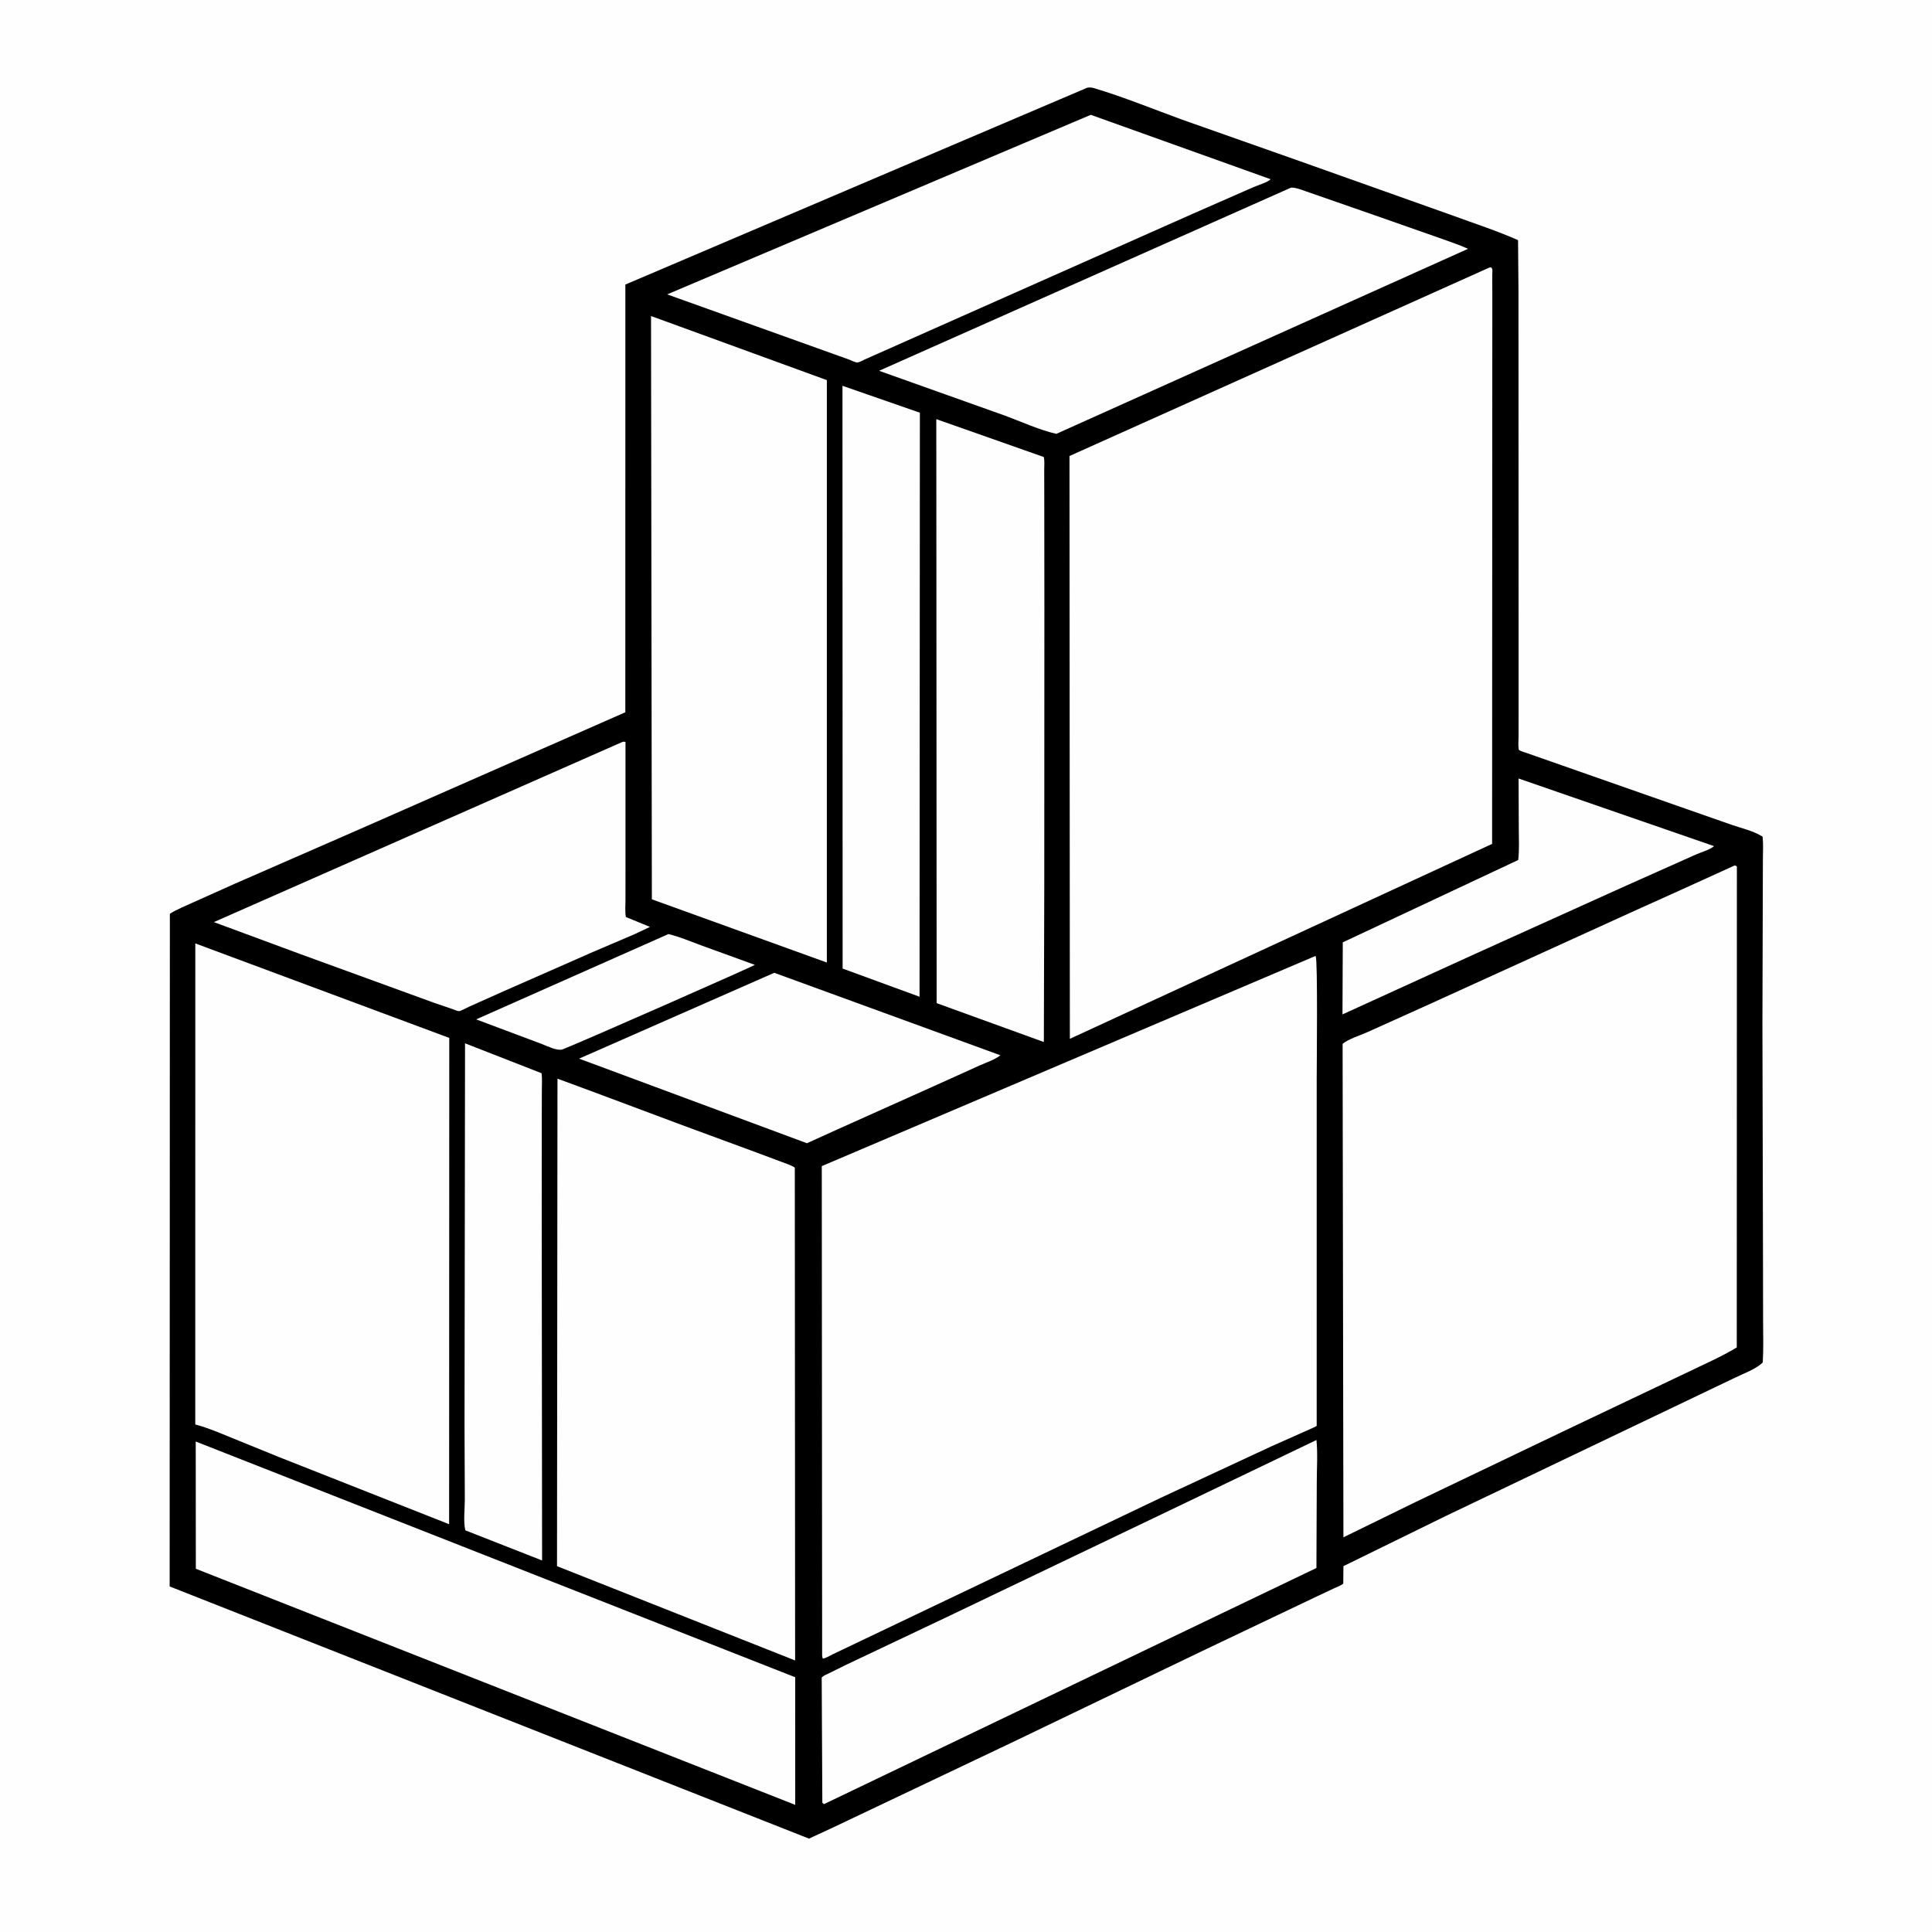
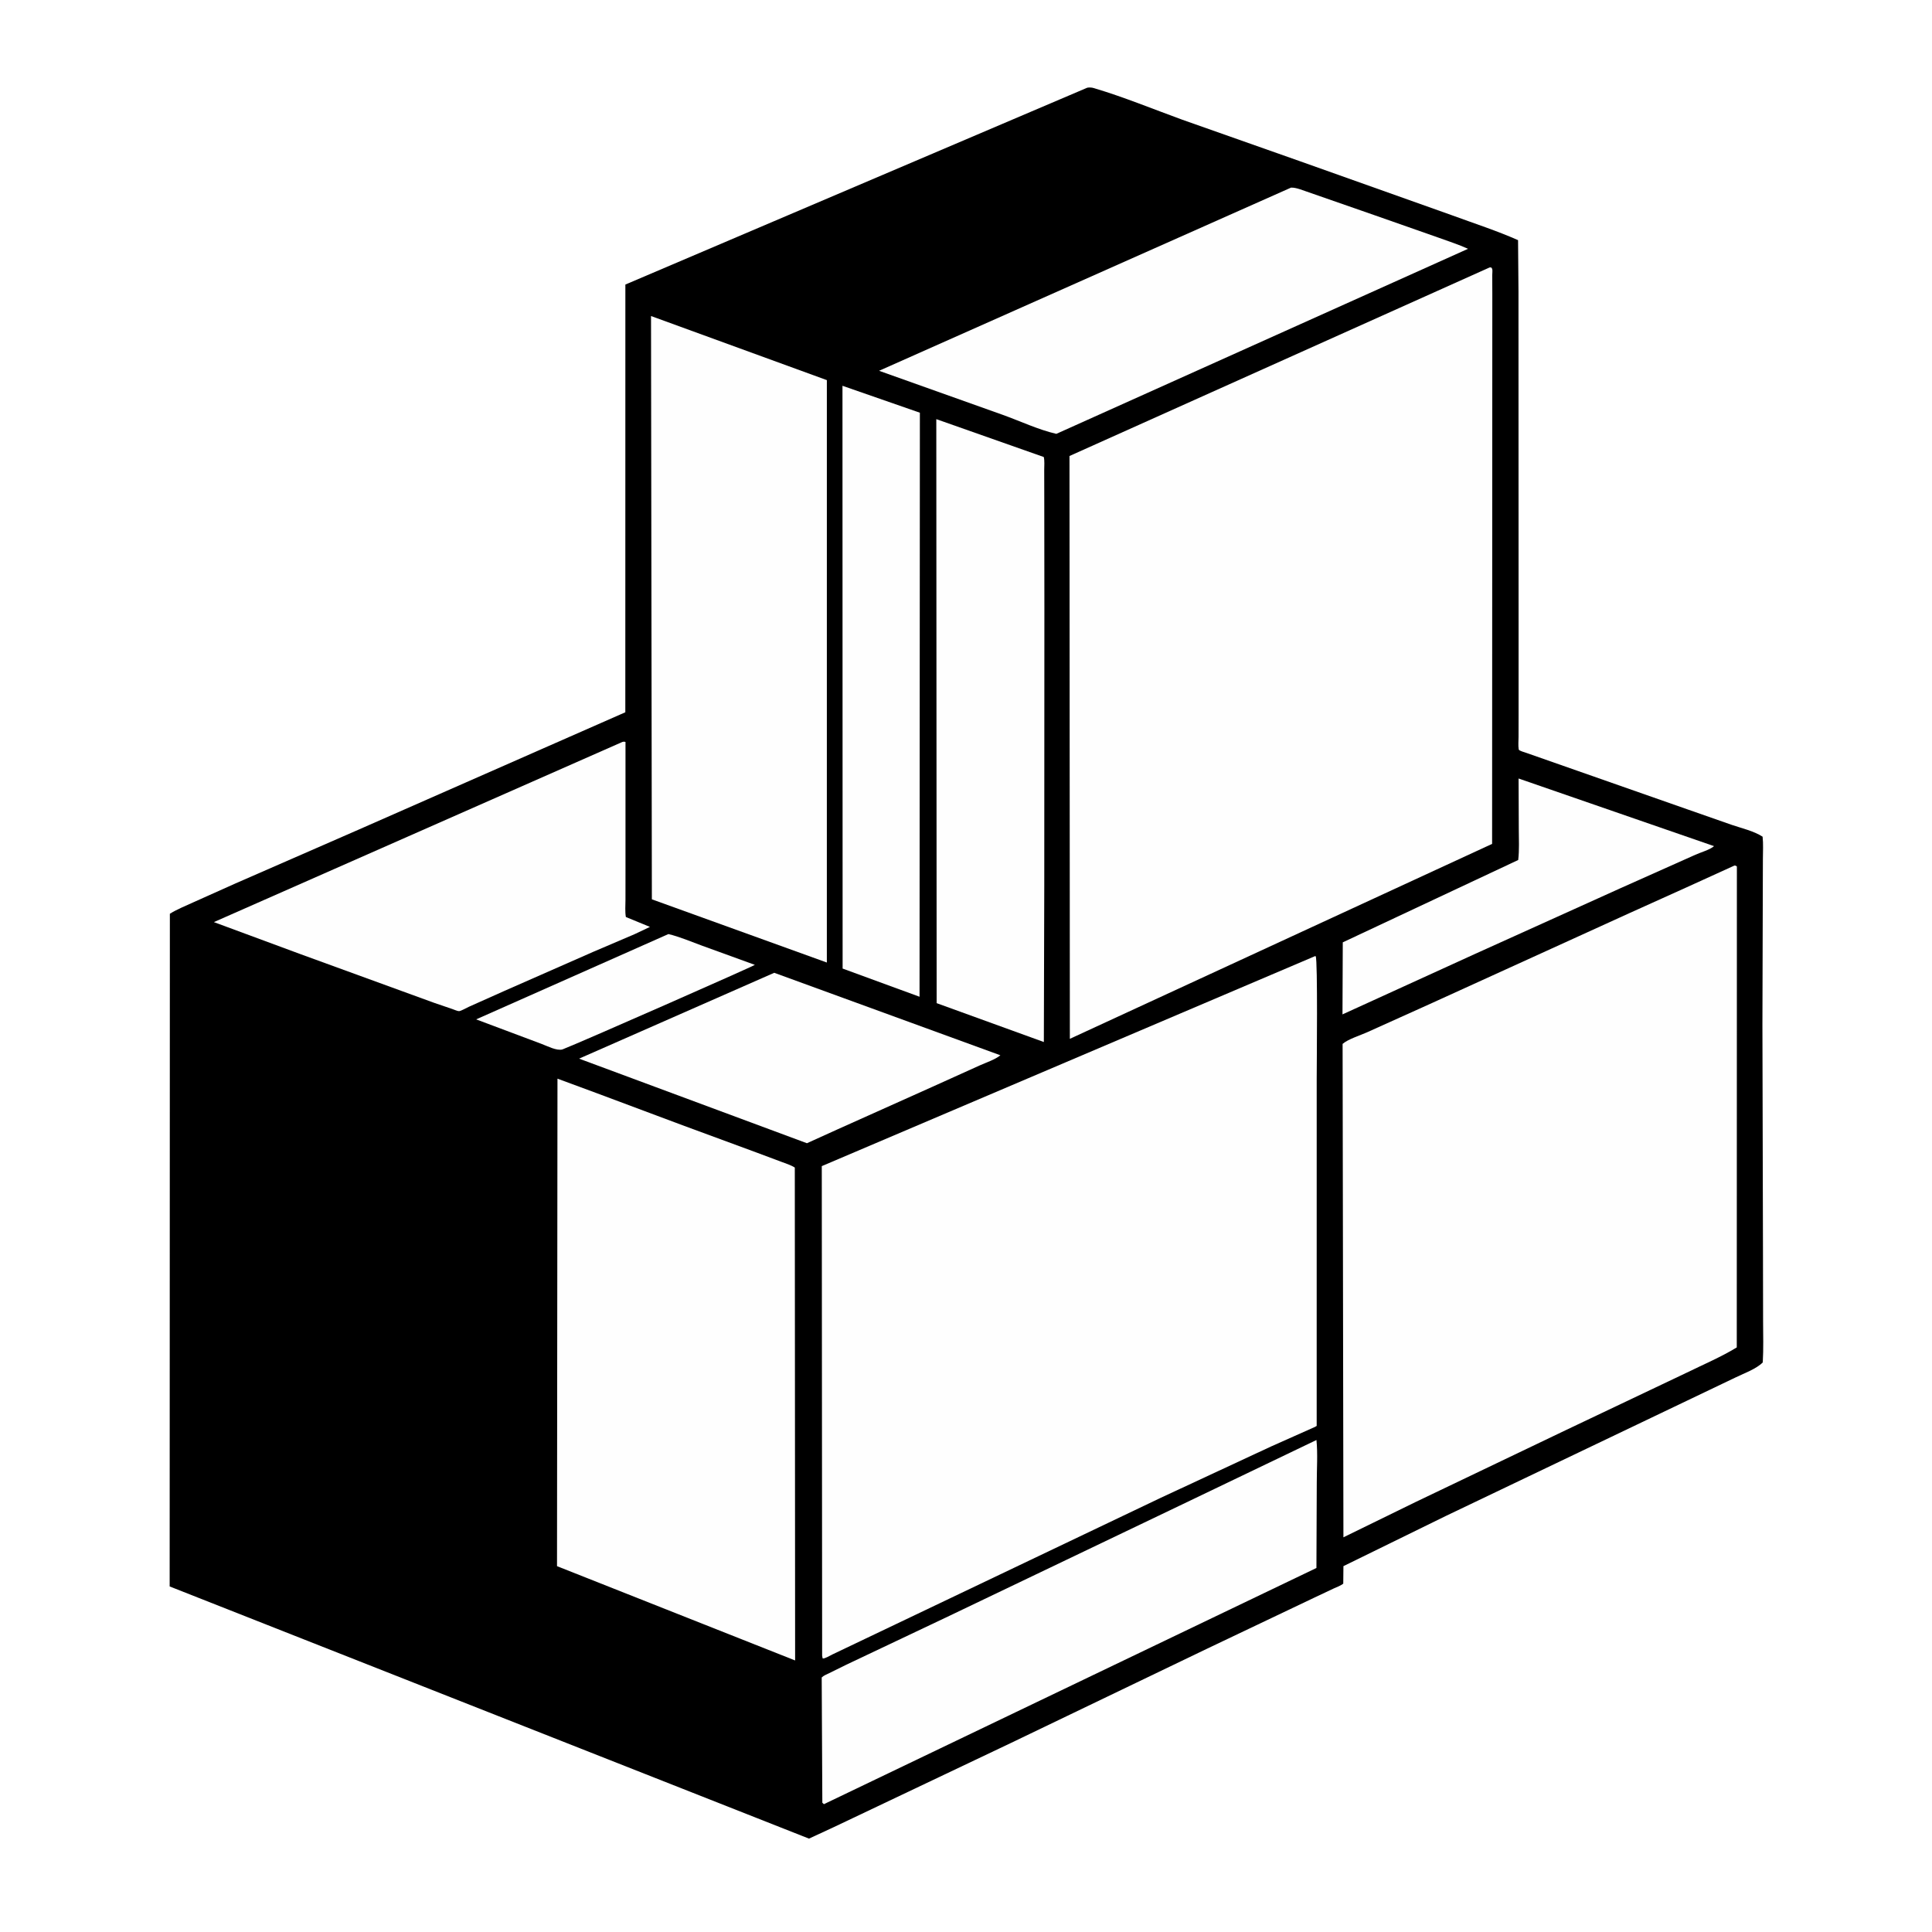
<svg xmlns="http://www.w3.org/2000/svg" version="1.1" style="display: block;" viewBox="0 0 2048 2048" width="1024" height="1024">
-   <path transform="translate(0,0)" fill="rgb(254,254,254)" d="M -0 -0 L 2048 0 L 2048 2048 L -0 2048 L -0 -0 z" />
  <path transform="translate(0,0)" fill="rgb(0,0,0)" d="M 1152.57 92.959 C 1155.38 92.557 1157.15 92.678 1159.87 93.489 C 1191.38 102.88 1222.44 115.668 1253.35 126.935 L 1378.57 171.094 L 1539.99 228.5 C 1563.11 236.992 1586.67 244.576 1609.2 254.568 L 1609.65 308.551 L 1609.68 398.805 L 1609.77 667.674 L 1609.77 757.238 L 1609.73 781.265 C 1609.72 785.454 1609.19 790.376 1609.93 794.491 C 1610.18 795.869 1616.22 797.463 1617.79 798.018 L 1790.19 858.454 L 1835.72 874.383 C 1846.36 878.03 1859.01 880.844 1868.43 886.911 C 1869.28 894.665 1868.76 902.834 1868.74 910.64 L 1868.62 950.114 L 1868.24 1086.51 L 1868.83 1328.32 L 1868.95 1400.64 C 1868.99 1415.13 1869.46 1429.75 1868.6 1444.21 C 1861.66 1451.25 1848.48 1455.88 1839.65 1460.21 L 1774.39 1491.42 L 1533 1606.81 L 1424.09 1660.18 L 1423.91 1678.71 C 1421.19 1680.95 1417.09 1682.33 1413.87 1683.82 L 1393.32 1693.52 L 1280.2 1747.37 L 1071.25 1847.8 L 884.25 1936.65 L 857.565 1949.01 L 179.845 1681.7 L 180.064 968.613 C 187.596 963.923 196.354 960.436 204.431 956.72 L 249.647 936.465 L 380.344 879.364 L 575.015 793.689 L 662.865 755.045 L 662.919 301.636 L 1152.57 92.959 z" />
  <path transform="translate(0,0)" fill="rgb(254,254,254)" d="M 708.556 990.144 C 720.574 993.007 732.602 998.247 744.22 1002.47 L 800.176 1022.79 C 799.625 1023.83 616.334 1104.65 596.24 1112.43 C 590.1 1114.18 579.917 1108.75 574.022 1106.57 L 504.737 1080.58 L 708.556 990.144 z" />
  <path transform="translate(0,0)" fill="rgb(254,254,254)" d="M 1609.76 825.248 L 1816.94 896.932 C 1812.94 900.676 1802.61 903.605 1797.21 906.058 L 1717.15 941.819 L 1563.87 1011.07 L 1423.09 1075.3 L 1423.4 998.929 L 1609.37 911.633 C 1610.62 900.973 1610.01 889.891 1609.98 879.158 L 1609.76 825.248 z" />
  <path transform="translate(0,0)" fill="rgb(254,254,254)" d="M 820.723 1031.2 L 1060.44 1118.64 C 1055.07 1123.16 1044.86 1126.52 1038.32 1129.49 L 987.301 1152.54 L 888.284 1196.95 L 855.389 1211.87 L 613.86 1122.2 L 820.723 1031.2 z" />
-   <path transform="translate(0,0)" fill="rgb(254,254,254)" d="M 492.968 1105.97 L 574.075 1137.66 C 574.849 1143.37 574.4 1149.51 574.383 1155.28 L 574.284 1187.25 L 574.251 1294.08 L 574.64 1654.17 L 493.289 1622.23 C 491.018 1613.39 492.752 1599.08 492.722 1589.65 L 492.414 1509.83 L 492.968 1105.97 z" />
  <path transform="translate(0,0)" fill="rgb(254,254,254)" d="M 893.054 408.946 L 975.108 437.495 L 974.752 1056.59 L 893.208 1026.72 L 893.054 408.946 z" />
  <path transform="translate(0,0)" fill="rgb(254,254,254)" d="M 659.749 786.5 C 661.985 786.088 660.884 786.076 663.051 786.5 L 663.05 921.519 L 663.025 953.907 C 663.018 959.769 662.435 966.325 663.443 972.06 L 688.973 982.561 L 672.646 990.286 L 628.9 1008.96 L 534.905 1050.31 L 497.025 1067.24 C 494.691 1068.27 488.651 1071.8 486.582 1071.86 C 484.989 1071.9 481.099 1070.15 479.478 1069.62 L 459.971 1062.95 L 318.753 1011.51 L 226.711 977.47 L 659.749 786.5 z" />
  <path transform="translate(0,0)" fill="rgb(254,254,254)" d="M 1368.53 198.896 C 1374.25 198.602 1382.03 202.185 1387.64 203.961 L 1458.1 228.494 L 1525.04 251.983 C 1535.48 255.767 1546.08 259.173 1556.21 263.74 L 1119.76 459.907 C 1100.71 455.531 1081.33 446.338 1062.85 439.718 L 931.853 393.054 L 1368.53 198.896 z" />
-   <path transform="translate(0,0)" fill="rgb(254,254,254)" d="M 1156.28 121.719 L 1346.95 189.998 C 1343.69 193.301 1333.61 196.223 1328.92 198.292 L 1264.74 226.446 L 1004.11 342.194 L 916.835 380.973 C 914.841 381.893 910.599 384.355 908.5 384.272 C 906.626 384.197 902.208 381.954 900.285 381.245 L 707.236 312.058 L 1156.28 121.719 z" />
  <path transform="translate(0,0)" fill="rgb(254,254,254)" d="M 1395.5 1526.47 C 1396.96 1541.13 1395.81 1557.09 1395.83 1571.87 L 1395.47 1662.13 L 873.384 1912.5 L 871.711 1910.97 L 871.038 1778.21 C 873.214 1776.02 876.327 1774.93 879.08 1773.56 L 896.902 1764.77 L 1004.53 1713.75 L 1250.85 1595.86 L 1395.5 1526.47 z" />
  <path transform="translate(0,0)" fill="rgb(254,254,254)" d="M 992.517 444.309 L 1106.45 484.453 C 1107.45 488.654 1106.9 493.934 1106.91 498.275 L 1106.97 526.956 L 1107.09 644.954 L 1106.97 939.006 L 1106.52 1104.59 L 992.887 1063.38 L 992.517 444.309 z" />
-   <path transform="translate(0,0)" fill="rgb(254,254,254)" d="M 207.476 1528.07 L 841.824 1777.51 L 842.944 1777.81 L 842.975 1913.23 L 207.588 1662.96 L 207.476 1528.07 z" />
  <path transform="translate(0,0)" fill="rgb(254,254,254)" d="M 690.111 335.003 L 876.501 402.948 L 876.494 1020.32 L 690.999 953.317 L 690.111 335.003 z" />
  <path transform="translate(0,0)" fill="rgb(254,254,254)" d="M 590.946 1143.43 L 633 1158.97 L 723.4 1192.78 L 801.97 1221.73 L 828.033 1231.48 C 832.82 1233.31 838.198 1234.9 842.522 1237.66 L 842.861 1760.15 L 590.456 1660.2 L 590.946 1143.43 z" />
-   <path transform="translate(0,0)" fill="rgb(254,254,254)" d="M 207.033 1000.06 L 476.242 1100.23 L 476.086 1615.73 L 296.119 1544.7 L 244.115 1523.54 C 232.39 1518.77 220.44 1513.62 208.212 1510.32 L 206.984 1510 L 207.033 1000.06 z" />
  <path transform="translate(0,0)" fill="rgb(254,254,254)" d="M 1838.62 917.5 C 1840.3 917.658 1839.42 917.407 1841.17 918.5 L 1841.05 1428.32 C 1824.3 1438.55 1805.34 1446.56 1787.67 1455.24 L 1659.39 1516.21 L 1500.51 1592.24 L 1424.08 1629.61 L 1423.21 1106.58 C 1428.94 1101.54 1441.8 1097.58 1449.14 1094.28 L 1515.09 1064.56 L 1727 968.075 L 1787.35 940.842 L 1838.62 917.5 z" />
  <path transform="translate(0,0)" fill="rgb(254,254,254)" d="M 1394.11 1013.5 L 1394.7 1013.69 C 1396.96 1018.11 1395.77 1128.32 1395.76 1143.44 L 1395.74 1511.54 L 1393.71 1512.69 L 1347.18 1533.42 L 1230.02 1587.94 L 882.67 1753.64 C 880.546 1754.64 874.035 1758.62 872.039 1758.01 L 871.5 1755.09 L 871.124 1236.14 L 1394.11 1013.5 z" />
-   <path transform="translate(0,0)" fill="rgb(254,254,254)" d="M 1579.07 283.5 L 1580.74 283.494 C 1581.08 283.996 1581.53 284.438 1581.76 285 C 1582.3 286.376 1581.82 290.05 1581.84 291.75 L 1581.92 311.279 L 1581.88 415.434 L 1581.7 894.559 L 1134.09 1101.2 L 1133.7 483.39 L 1579.07 283.5 z" />
+   <path transform="translate(0,0)" fill="rgb(254,254,254)" d="M 1579.07 283.5 L 1580.74 283.494 C 1581.08 283.996 1581.53 284.438 1581.76 285 C 1582.3 286.376 1581.82 290.05 1581.84 291.75 L 1581.92 311.279 L 1581.88 415.434 L 1581.7 894.559 L 1134.09 1101.2 L 1133.7 483.39 L 1579.07 283.5 " />
</svg>